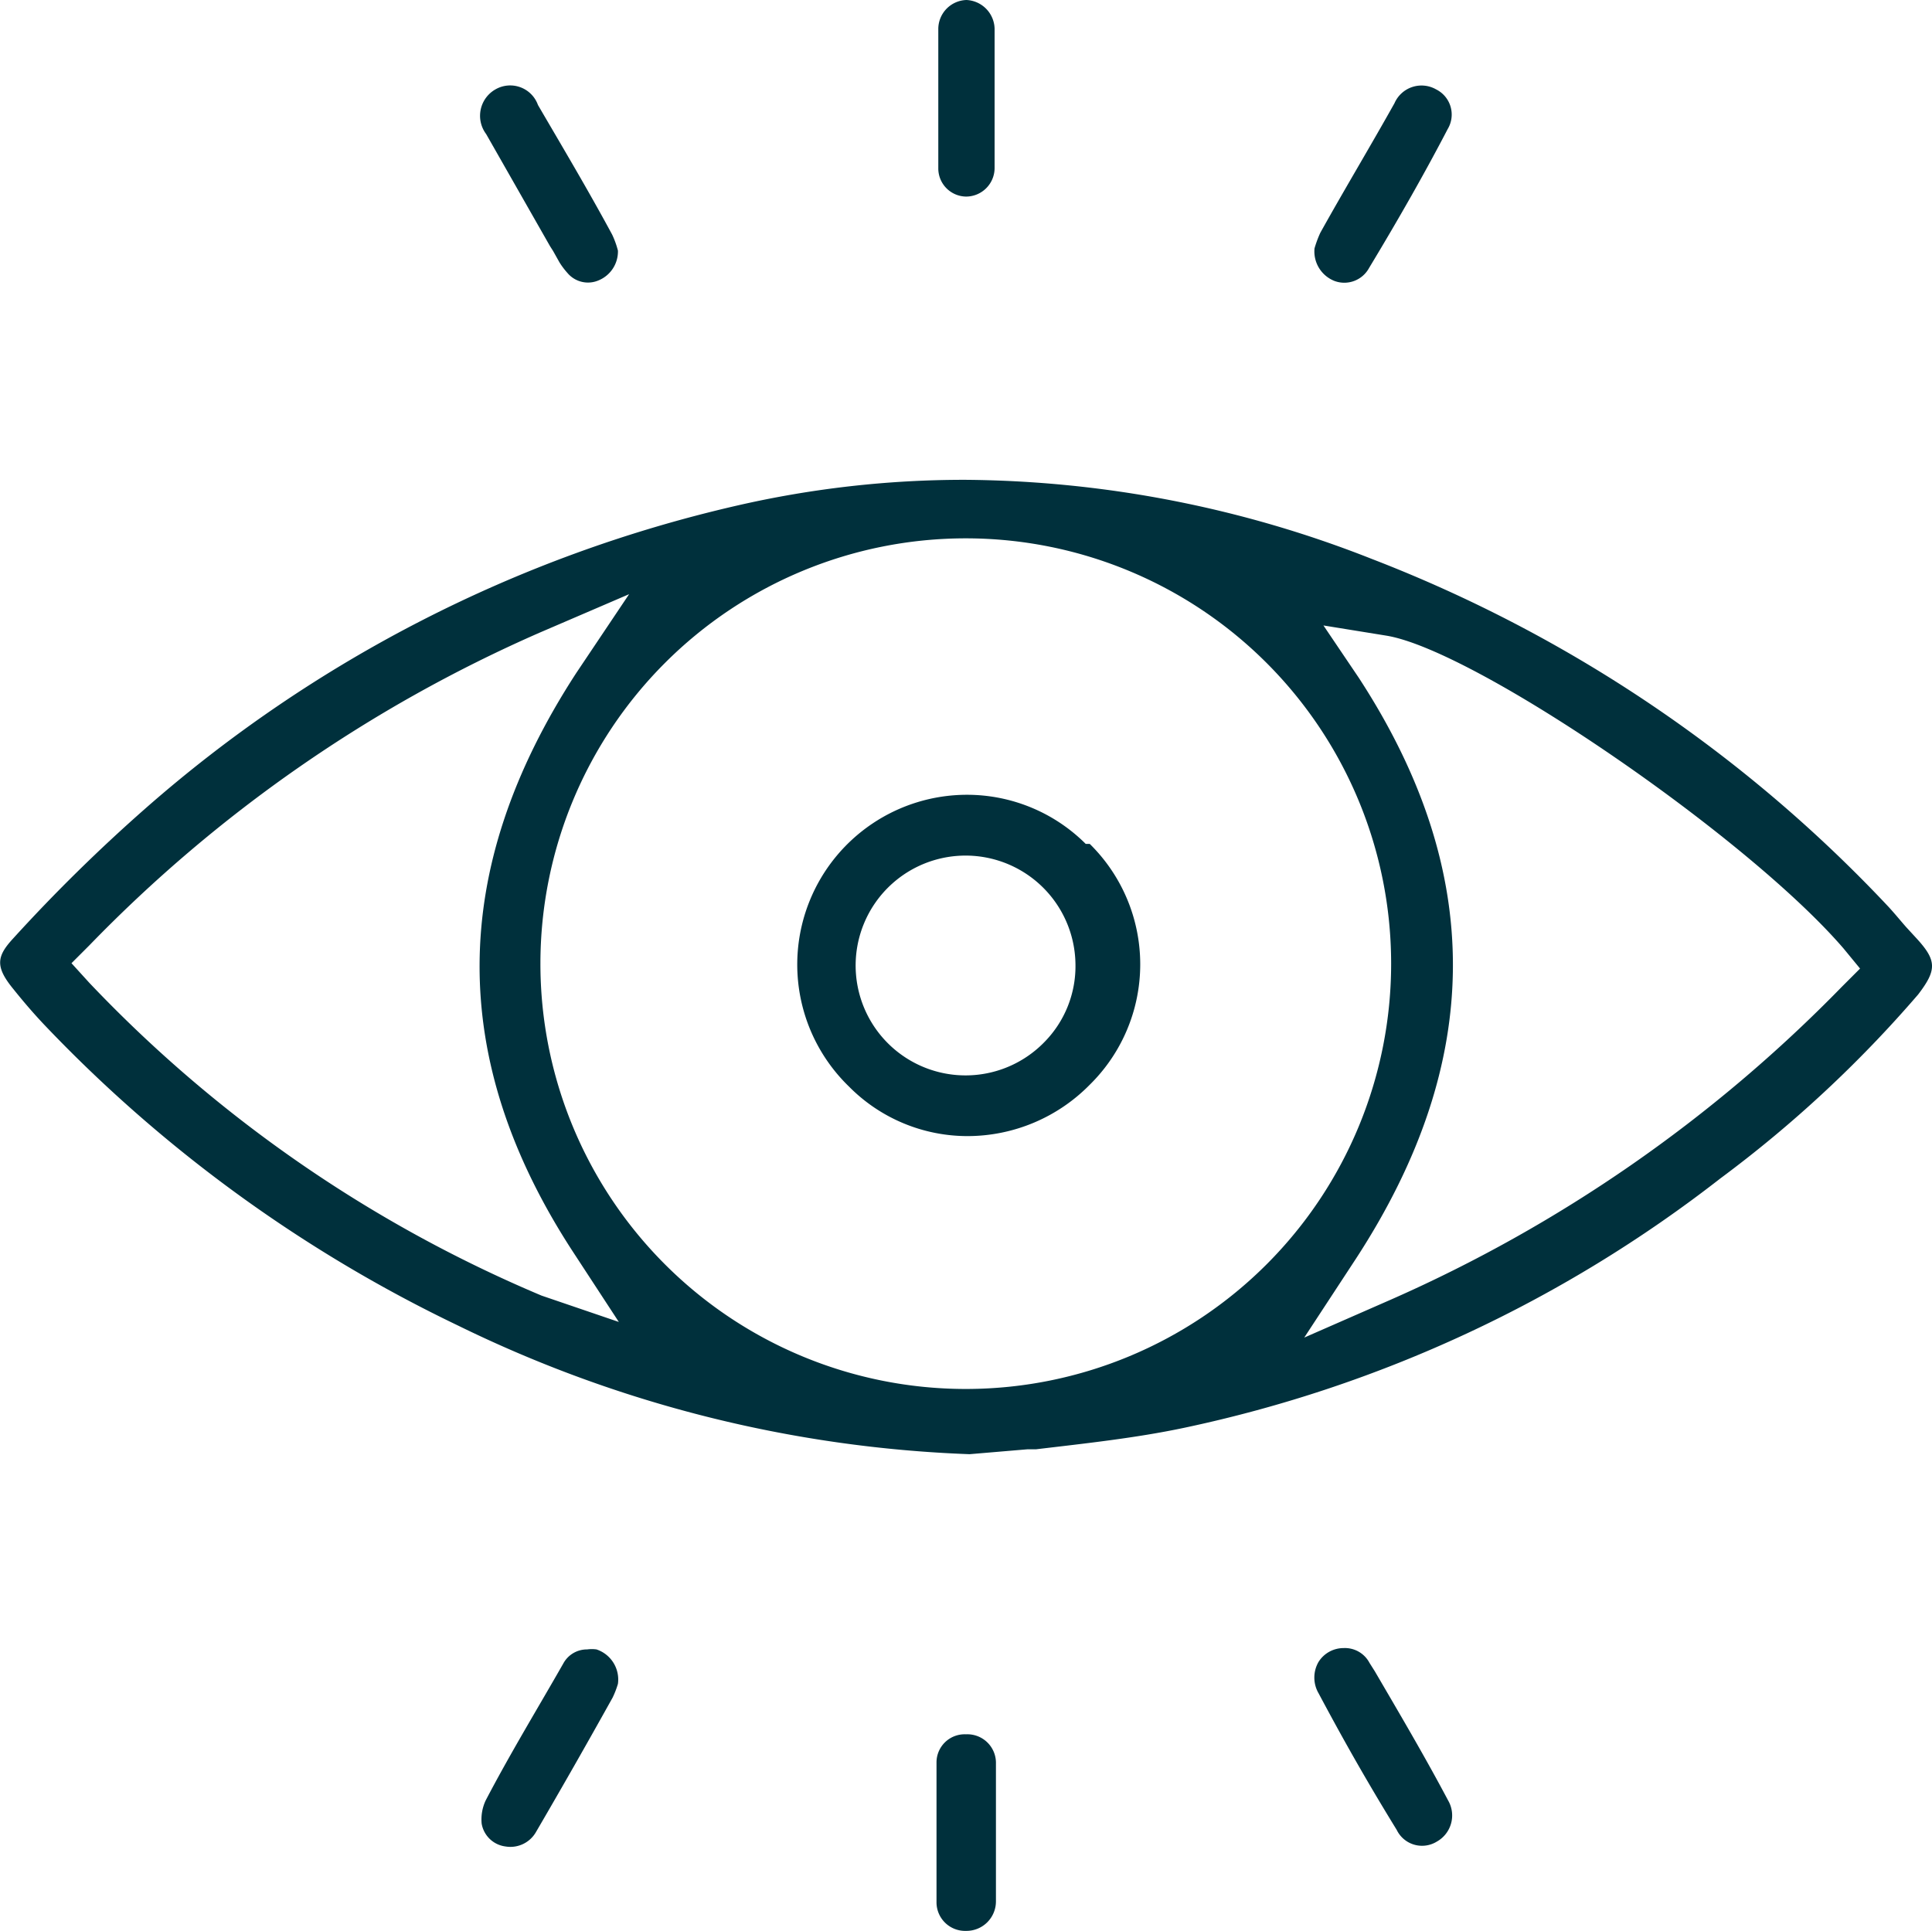
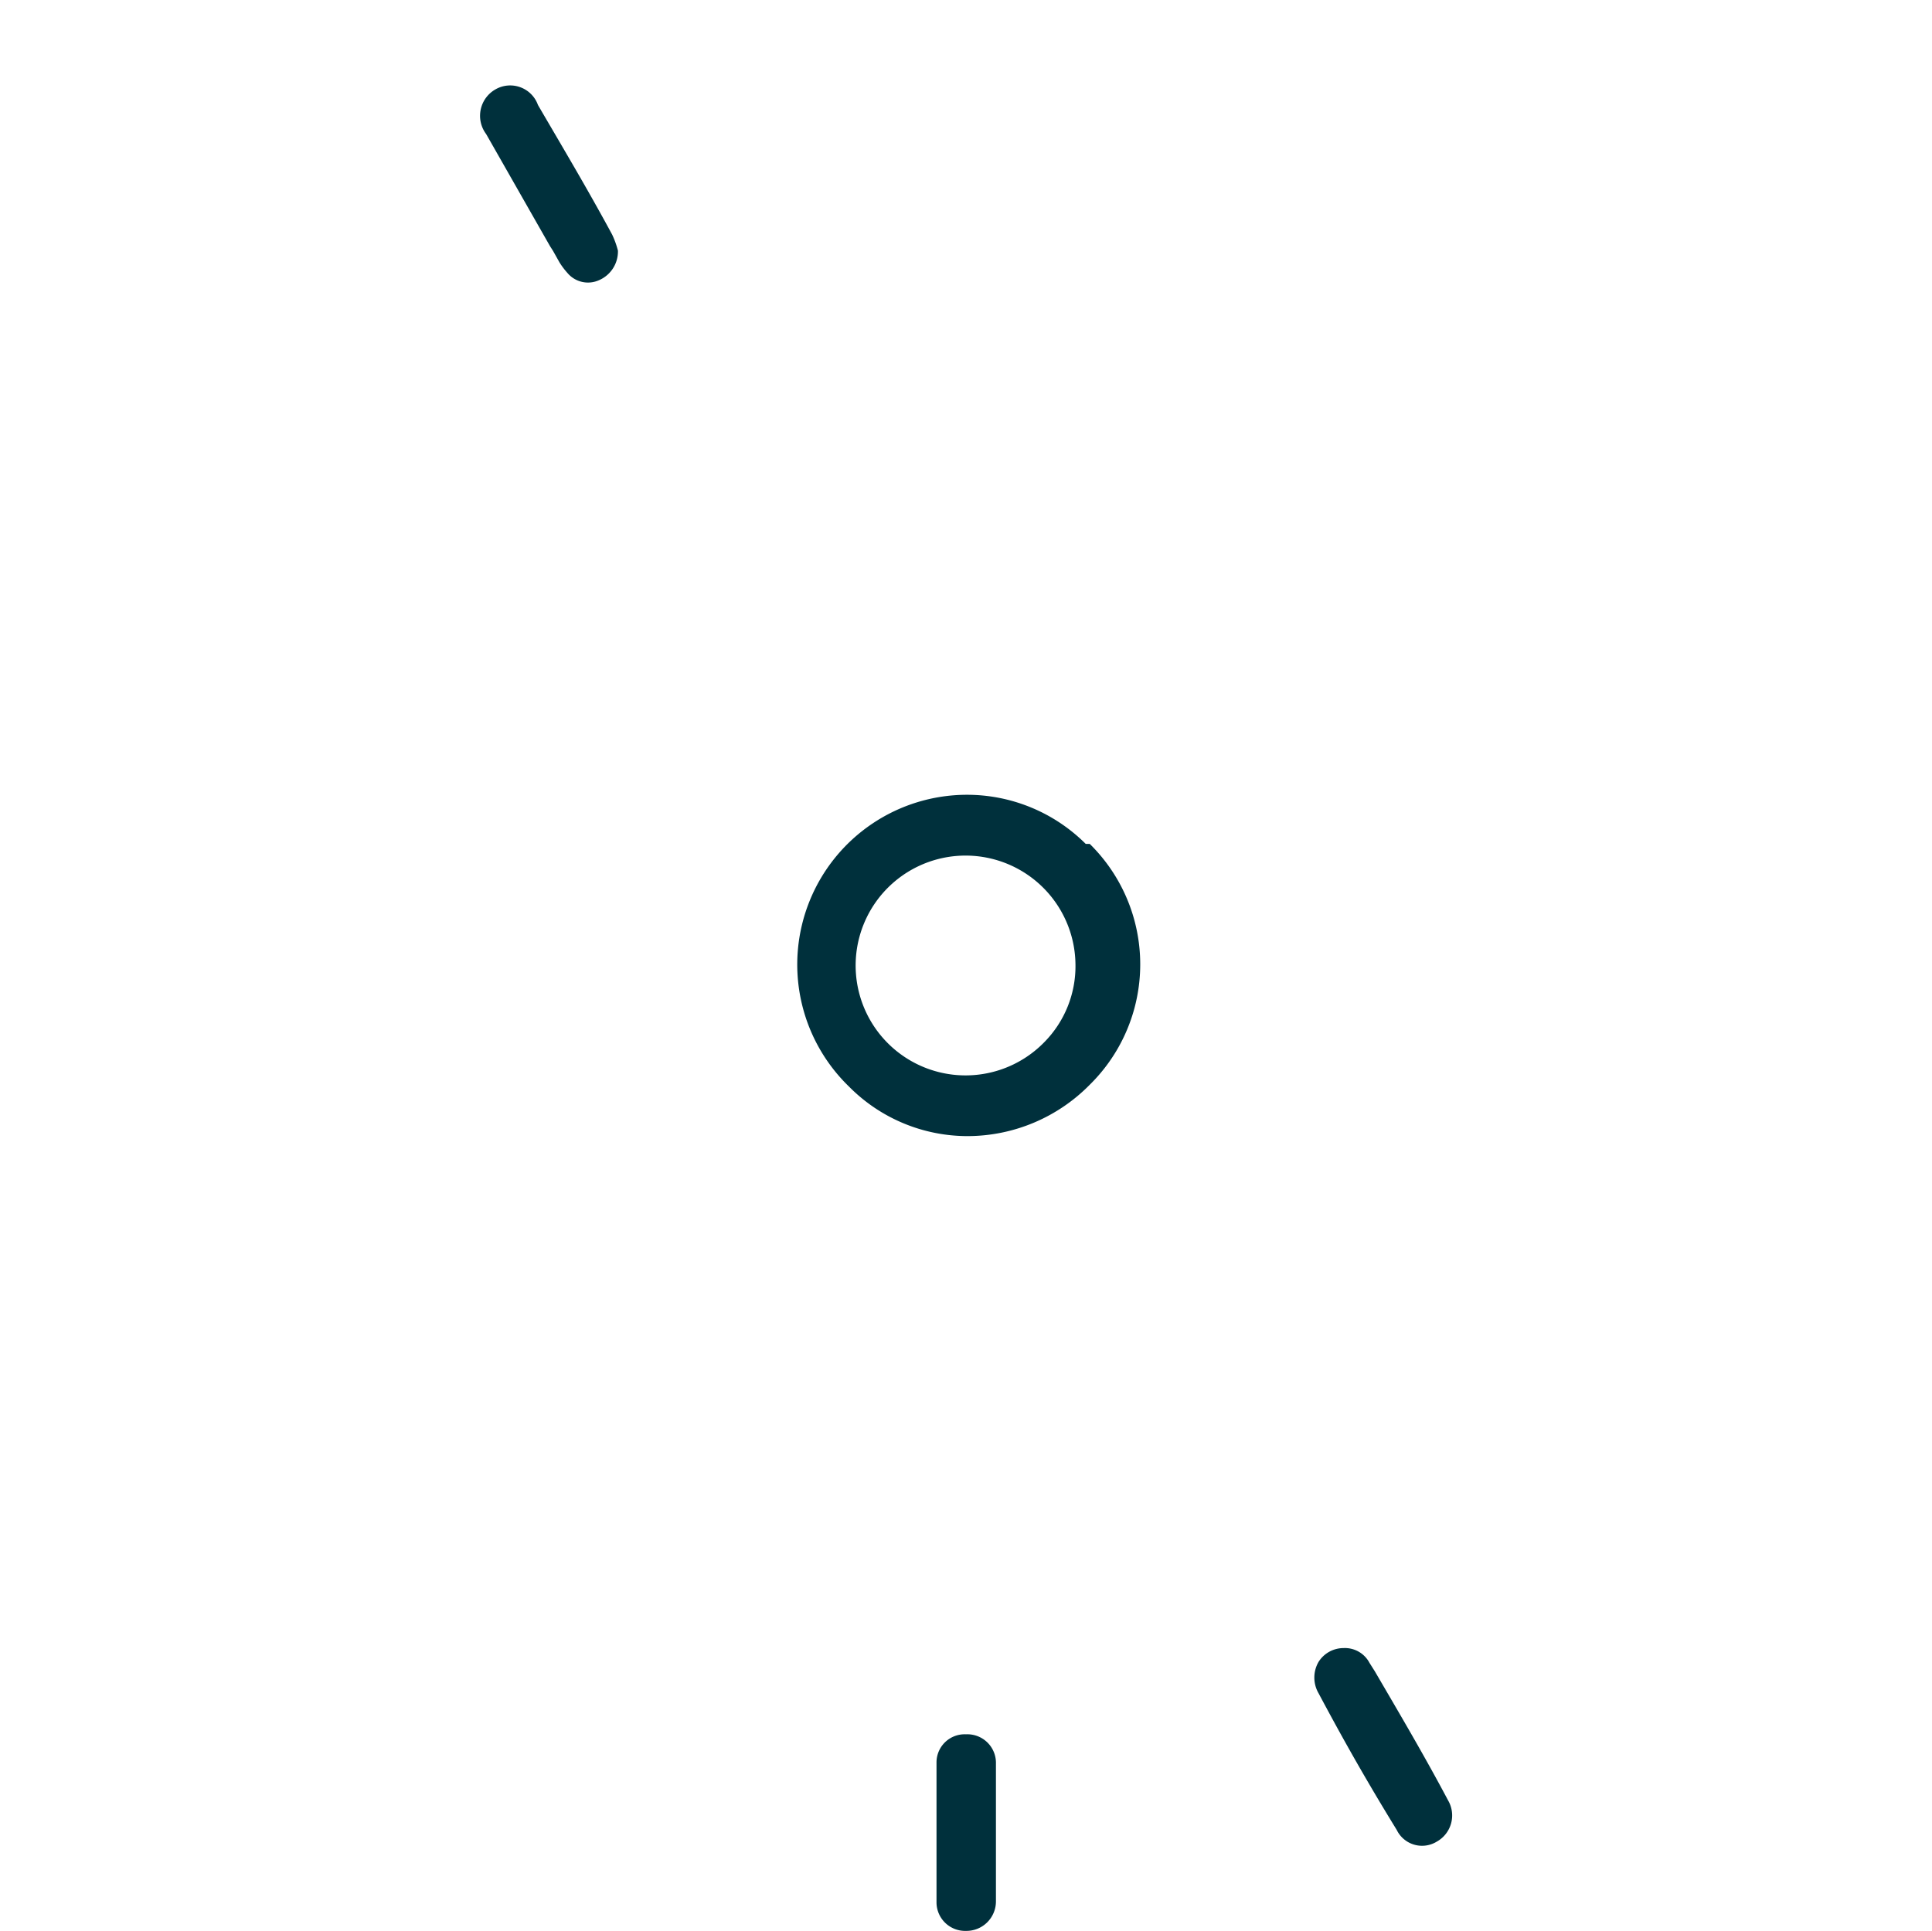
<svg xmlns="http://www.w3.org/2000/svg" viewBox="0 0 43.24 43.22">
  <defs>
    <style>.cls-1{fill:#00303c;}</style>
  </defs>
  <g id="Layer_2" data-name="Layer 2">
    <g id="Layer_1-2" data-name="Layer 1">
-       <path class="cls-1" d="M42.89,21h0l-.23-.25c-.14-.16-.27-.32-.41-.47A31.3,31.3,0,0,0,30.7,12.51a25.23,25.23,0,0,0-9.1-1.77,22.71,22.71,0,0,0-5.12.58A30.32,30.32,0,0,0,3.25,18.1,37.23,37.23,0,0,0,.3,21c-.37.4-.42.63,0,1.14.24.3.49.59.75.86a31.63,31.63,0,0,0,9.2,6.67,28.36,28.36,0,0,0,11.45,2.88L23,32.44l.19,0c1.09-.13,2.22-.25,3.31-.48a29.44,29.44,0,0,0,12-5.58,27.3,27.3,0,0,0,4.43-4.12C43.35,21.71,43.35,21.5,42.89,21ZM12.12,29A30,30,0,0,1,2,22l-.4-.44L2,21.16a31.75,31.75,0,0,1,10.08-7l2-.86L12.9,15.06c-2.87,4.41-2.89,8.67-.05,13l1,1.53Zm9.52,2.09h-.05a9.52,9.52,0,1,1,.05,0Zm19.58-9a32.24,32.24,0,0,1-10.09,7l-1.94.85,1.16-1.77c2.87-4.41,2.89-8.66.06-13L29.62,14l1.42.23c2,.34,8.06,4.49,10.22,7l.37.45Z" />
-       <path class="cls-1" d="M13.35,36.92a.76.76,0,0,0-.21,0,.6.6,0,0,0-.53.31c-.57,1-1.18,2-1.74,3.07a1,1,0,0,0-.09.52.62.62,0,0,0,.53.51A.66.66,0,0,0,12,41q.87-1.49,1.71-3a2,2,0,0,0,.12-.31A.71.71,0,0,0,13.35,36.92Z" />
      <path class="cls-1" d="M30.65,37.22a.62.62,0,0,0-.58-.33.66.66,0,0,0-.56.31.7.7,0,0,0,0,.7c.48.9,1,1.84,1.75,3.06a.63.63,0,0,0,.9.26.67.67,0,0,0,.25-.92c-.53-1-1.08-1.93-1.64-2.89Z" />
      <path class="cls-1" d="M12.31,5.51l.07.11.14.25a1.66,1.66,0,0,0,.18.24.6.6,0,0,0,.71.16.7.7,0,0,0,.42-.66v0a2,2,0,0,0-.13-.36c-.54-1-1.1-1.94-1.66-2.9A.66.66,0,0,0,11.09,2a.68.68,0,0,0-.21,1Z" />
-       <path class="cls-1" d="M29.87,6.29A.63.63,0,0,0,30.64,6c.67-1.11,1.25-2.13,1.76-3.11A.63.63,0,0,0,32.14,2a.66.66,0,0,0-.93.31c-.56,1-1.12,1.93-1.66,2.9a2.48,2.48,0,0,0-.13.35A.71.71,0,0,0,29.87,6.29Z" />
-       <path class="cls-1" d="M21.62,4.4h0a.64.64,0,0,0,.64-.64c0-.36,0-.72,0-1.08v-2A.66.66,0,0,0,21.63,0,.65.65,0,0,0,21,.65c0,1,0,2.07,0,3.11A.63.63,0,0,0,21.62,4.4Z" />
      <path class="cls-1" d="M22.29,39.48a.64.64,0,0,0-.67-.66.63.63,0,0,0-.66.62c0,1,0,2.08,0,3.15a.64.64,0,0,0,.66.63.66.66,0,0,0,.67-.66V39.48Z" />
      <path class="cls-1" d="M24.3,18.89a3.76,3.76,0,0,0-2.66-1.1h0A3.8,3.8,0,0,0,19,24.32a3.73,3.73,0,0,0,2.66,1.11,3.84,3.84,0,0,0,2.73-1.15,3.78,3.78,0,0,0,0-5.39Zm-.93,4.44a2.46,2.46,0,1,1,.7-1.74A2.42,2.42,0,0,1,23.37,23.33Z" />
    </g>
  </g>
</svg>